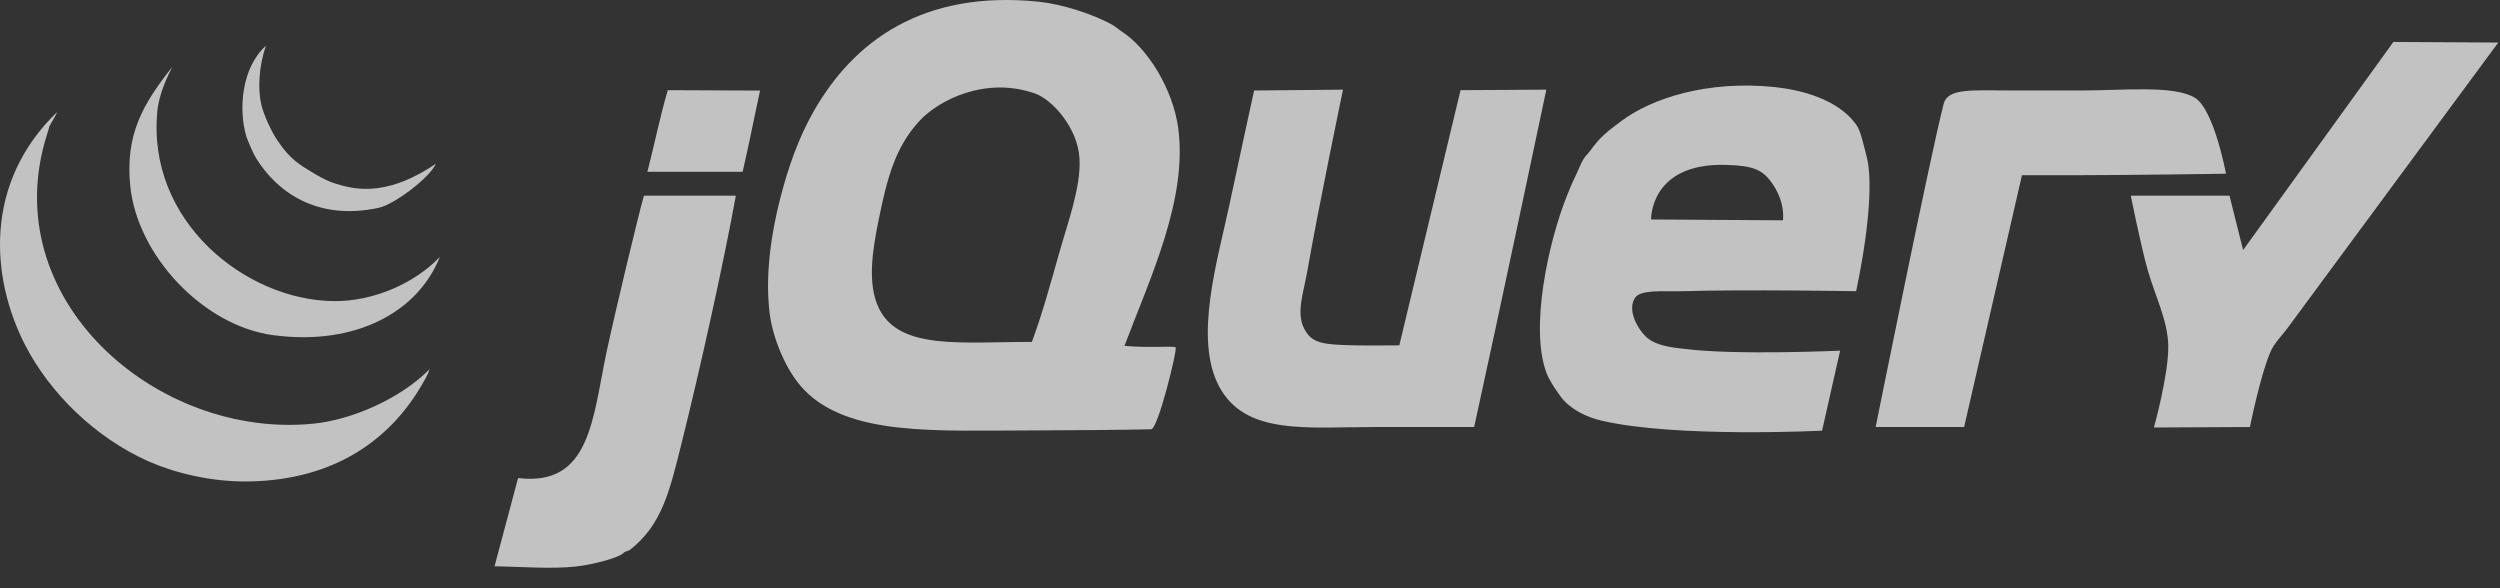
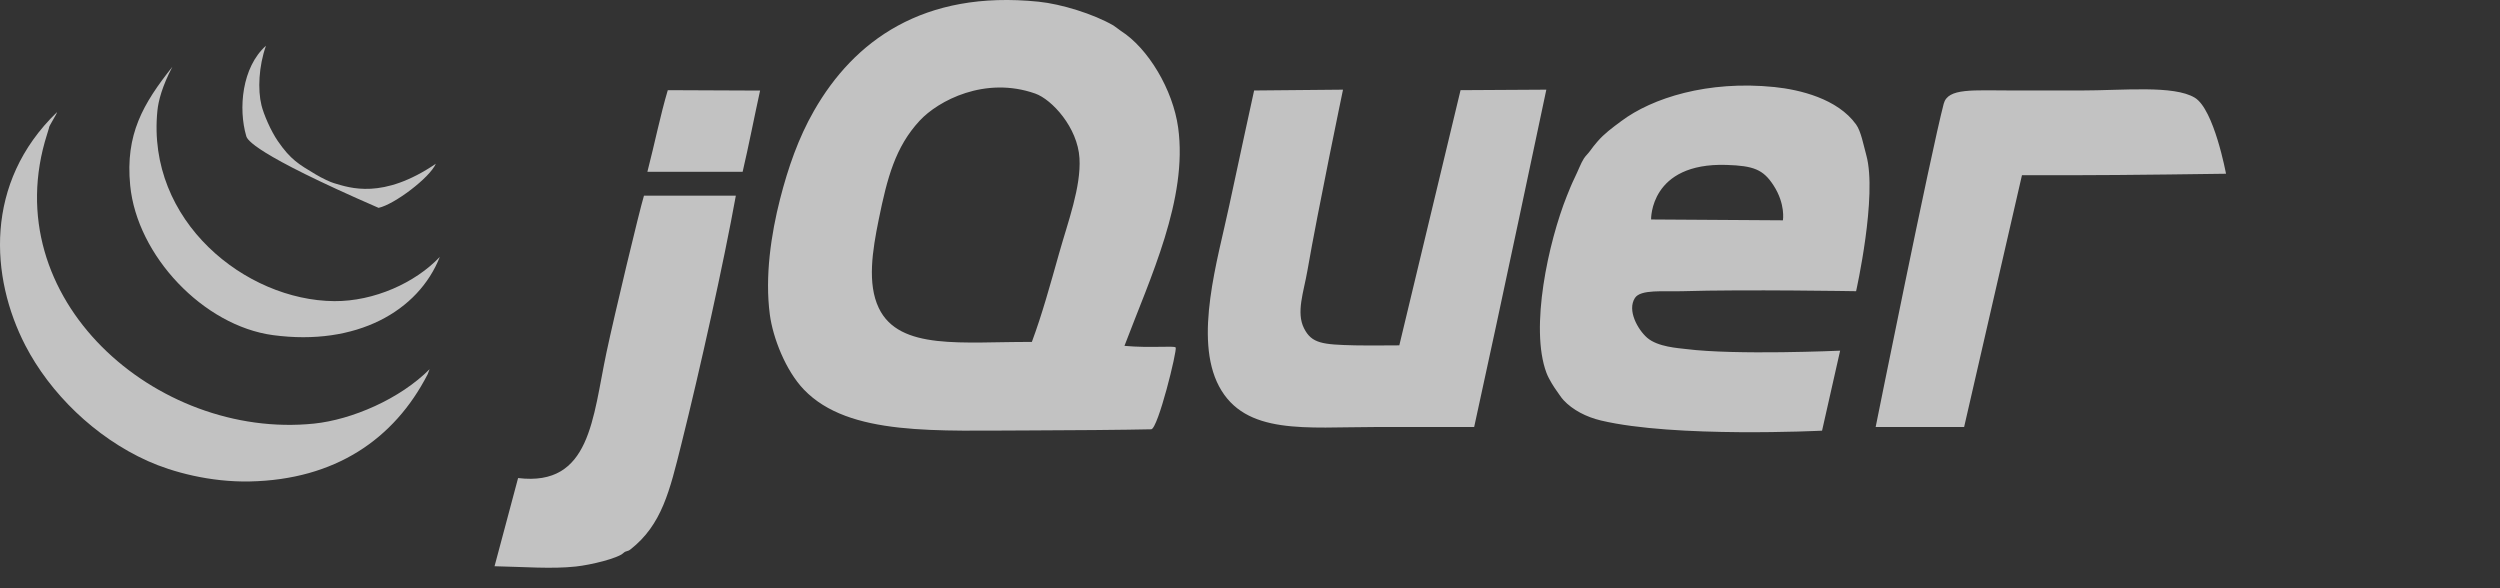
<svg xmlns="http://www.w3.org/2000/svg" width="119" height="28" viewBox="0 0 119 28" fill="none">
  <rect x="0" y="0" width="119" height="28" fill="#333333" stroke="none" />
  <g opacity="0.7">
-     <path fill-rule="evenodd" clip-rule="evenodd" d="M113.925 1.997L118.918 2.025C118.918 2.025 109.635 14.604 108.877 15.629C108.631 15.961 108.257 16.319 108.068 16.763C107.588 17.878 107.096 20.326 107.096 20.326L102.527 20.349C102.527 20.349 103.238 17.798 103.209 16.439C103.183 15.252 102.577 14.066 102.237 12.876C101.894 11.671 101.427 9.313 101.427 9.313H106.124L106.772 11.904L113.925 1.997Z" fill="white" />
    <path fill-rule="evenodd" clip-rule="evenodd" d="M104.471 4.65C105.392 5.206 105.958 8.27 105.958 8.27C105.958 8.27 101.136 8.341 98.512 8.341H96.245L93.492 20.326H89.281C89.281 20.326 91.901 7.301 92.52 4.94C92.72 4.176 93.893 4.307 95.874 4.307H99.037C101.079 4.307 103.467 4.046 104.471 4.65ZM84.867 10.487C84.867 10.487 84.999 9.718 84.422 8.827C83.93 8.067 83.475 7.891 82.179 7.85C78.52 7.735 78.592 10.447 78.592 10.447L84.867 10.487ZM88.835 7.382C89.371 9.316 88.35 13.861 88.35 13.861C88.35 13.861 83.013 13.771 80.09 13.861C79.181 13.888 78.093 13.762 77.822 14.184C77.442 14.777 77.962 15.689 78.402 16.075C78.909 16.518 79.897 16.569 80.252 16.614C82.624 16.915 87.59 16.692 87.59 16.692L86.73 20.5C86.73 20.5 79.713 20.852 76.203 20.015C75.51 19.85 74.86 19.516 74.421 19.043C74.301 18.914 74.197 18.737 74.084 18.585C73.994 18.463 73.73 18.063 73.611 17.747C72.81 15.611 73.705 11.519 74.583 9.326C74.685 9.072 74.813 8.749 74.948 8.475C75.116 8.134 75.258 7.748 75.393 7.544C75.484 7.403 75.596 7.313 75.689 7.18C75.798 7.023 75.924 6.87 76.041 6.735C76.365 6.359 76.732 6.093 77.175 5.763C78.637 4.668 81.283 3.818 84.463 4.143C85.659 4.266 87.467 4.694 88.35 5.925C88.586 6.253 88.703 6.906 88.835 7.382V7.382ZM69.522 4.292L73.605 4.268C73.605 4.268 71.33 15.062 70.17 20.326H65.473C62.19 20.326 59.267 20.732 58.023 18.382C56.817 16.1 57.968 12.348 58.509 9.798C58.891 7.994 59.696 4.307 59.696 4.307L63.927 4.268C63.927 4.268 62.731 10.009 62.234 12.876C62.056 13.903 61.688 14.87 62.072 15.629C62.437 16.351 62.947 16.403 64.501 16.439C64.994 16.451 66.607 16.439 66.607 16.439L69.522 4.292ZM50.411 12.066C50.839 10.547 51.462 8.9 51.383 7.531C51.297 6.067 50.07 4.734 49.278 4.454C46.892 3.612 44.659 4.789 43.771 5.75C42.623 6.994 42.234 8.446 41.828 10.447C41.525 11.932 41.277 13.499 41.828 14.657C42.802 16.705 45.843 16.258 49.116 16.277C49.602 14.975 50.003 13.512 50.411 12.066ZM56.08 6.074C56.546 9.465 54.757 13.208 53.524 16.463C54.781 16.577 55.882 16.446 55.962 16.539C56.044 16.661 55.119 20.425 54.797 20.434C53.799 20.46 50.494 20.488 49.116 20.488C44.618 20.488 40.41 20.781 38.265 18.544C37.394 17.636 36.791 16.078 36.645 14.981C36.402 13.151 36.707 11.136 37.131 9.475C37.515 7.975 38.007 6.56 38.751 5.264C40.641 1.965 43.928 -0.484 49.44 0.081C50.508 0.191 52.044 0.659 53.003 1.215C53.069 1.254 53.301 1.439 53.354 1.471C54.65 2.295 55.83 4.263 56.08 6.074ZM36.18 4.311C35.908 5.55 35.636 6.955 35.349 8.179H30.815C31.166 6.822 31.435 5.473 31.787 4.292C33.237 4.292 34.587 4.311 36.18 4.311M30.653 9.313H35.026C34.454 12.477 33.322 17.582 32.434 21.136C31.879 23.359 31.508 24.982 30.005 26.156C29.87 26.262 29.793 26.211 29.681 26.318C29.404 26.582 28.123 26.889 27.414 26.966C26.261 27.091 24.957 26.982 23.54 26.953C23.91 25.598 24.33 23.97 24.661 22.755C28.115 23.173 28.203 19.908 28.871 16.763C29.258 14.946 30.431 10.042 30.653 9.313Z" fill="white" />
    <path fill-rule="evenodd" clip-rule="evenodd" d="M20.449 17.573L20.356 17.816C18.759 20.925 15.929 22.833 11.893 22.917C10.007 22.956 8.209 22.472 7.035 21.945C4.5 20.807 2.369 18.695 1.204 16.439C-0.465 13.204 -0.767 8.705 2.706 5.345C2.759 5.345 2.284 6.074 2.338 6.074L2.243 6.385C-0.26 14.218 7.449 20.932 14.943 20.164C16.744 19.979 19.041 18.993 20.449 17.573Z" fill="white" />
    <path fill-rule="evenodd" clip-rule="evenodd" d="M15.915 14.334C17.8 14.346 19.769 13.465 20.935 12.228C19.915 14.818 16.961 16.482 13 15.953C9.683 15.509 6.523 12.171 6.197 8.827C5.96 6.393 6.808 4.94 8.206 3.178C7.72 4.1 7.538 4.81 7.493 5.264C6.962 10.529 11.699 14.306 15.915 14.334Z" fill="white" />
-     <path fill-rule="evenodd" clip-rule="evenodd" d="M20.746 7.794C20.453 8.466 18.765 9.735 18.02 9.894C15.069 10.523 13.18 9.123 12.19 7.531C12.043 7.293 11.771 6.644 11.722 6.479C11.338 5.173 11.514 3.199 12.66 2.177C12.315 3.149 12.264 4.277 12.446 5.011C12.556 5.455 12.891 6.229 13.226 6.717C13.837 7.604 14.224 7.82 15.008 8.291C15.361 8.503 15.74 8.673 15.903 8.72C16.647 8.939 18.216 9.515 20.746 7.794" fill="white" />
+     <path fill-rule="evenodd" clip-rule="evenodd" d="M20.746 7.794C20.453 8.466 18.765 9.735 18.02 9.894C12.043 7.293 11.771 6.644 11.722 6.479C11.338 5.173 11.514 3.199 12.66 2.177C12.315 3.149 12.264 4.277 12.446 5.011C12.556 5.455 12.891 6.229 13.226 6.717C13.837 7.604 14.224 7.82 15.008 8.291C15.361 8.503 15.74 8.673 15.903 8.72C16.647 8.939 18.216 9.515 20.746 7.794" fill="white" />
  </g>
</svg>